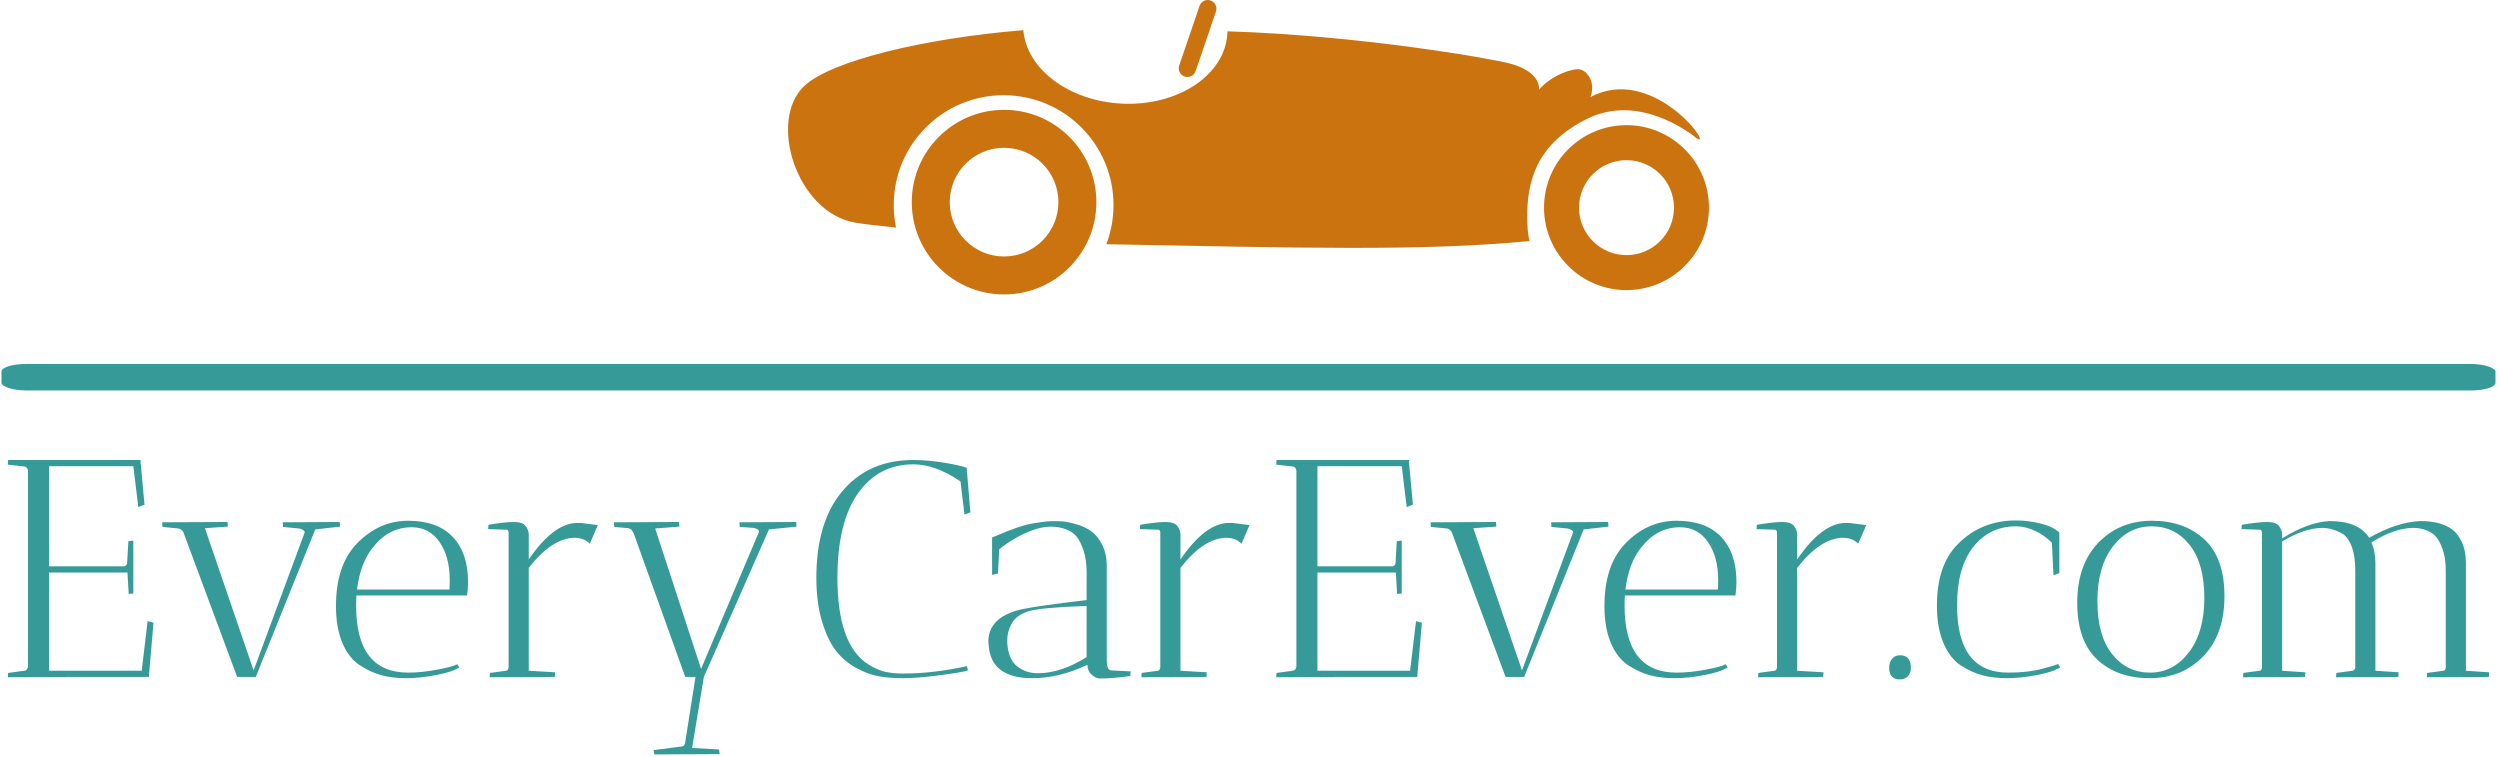
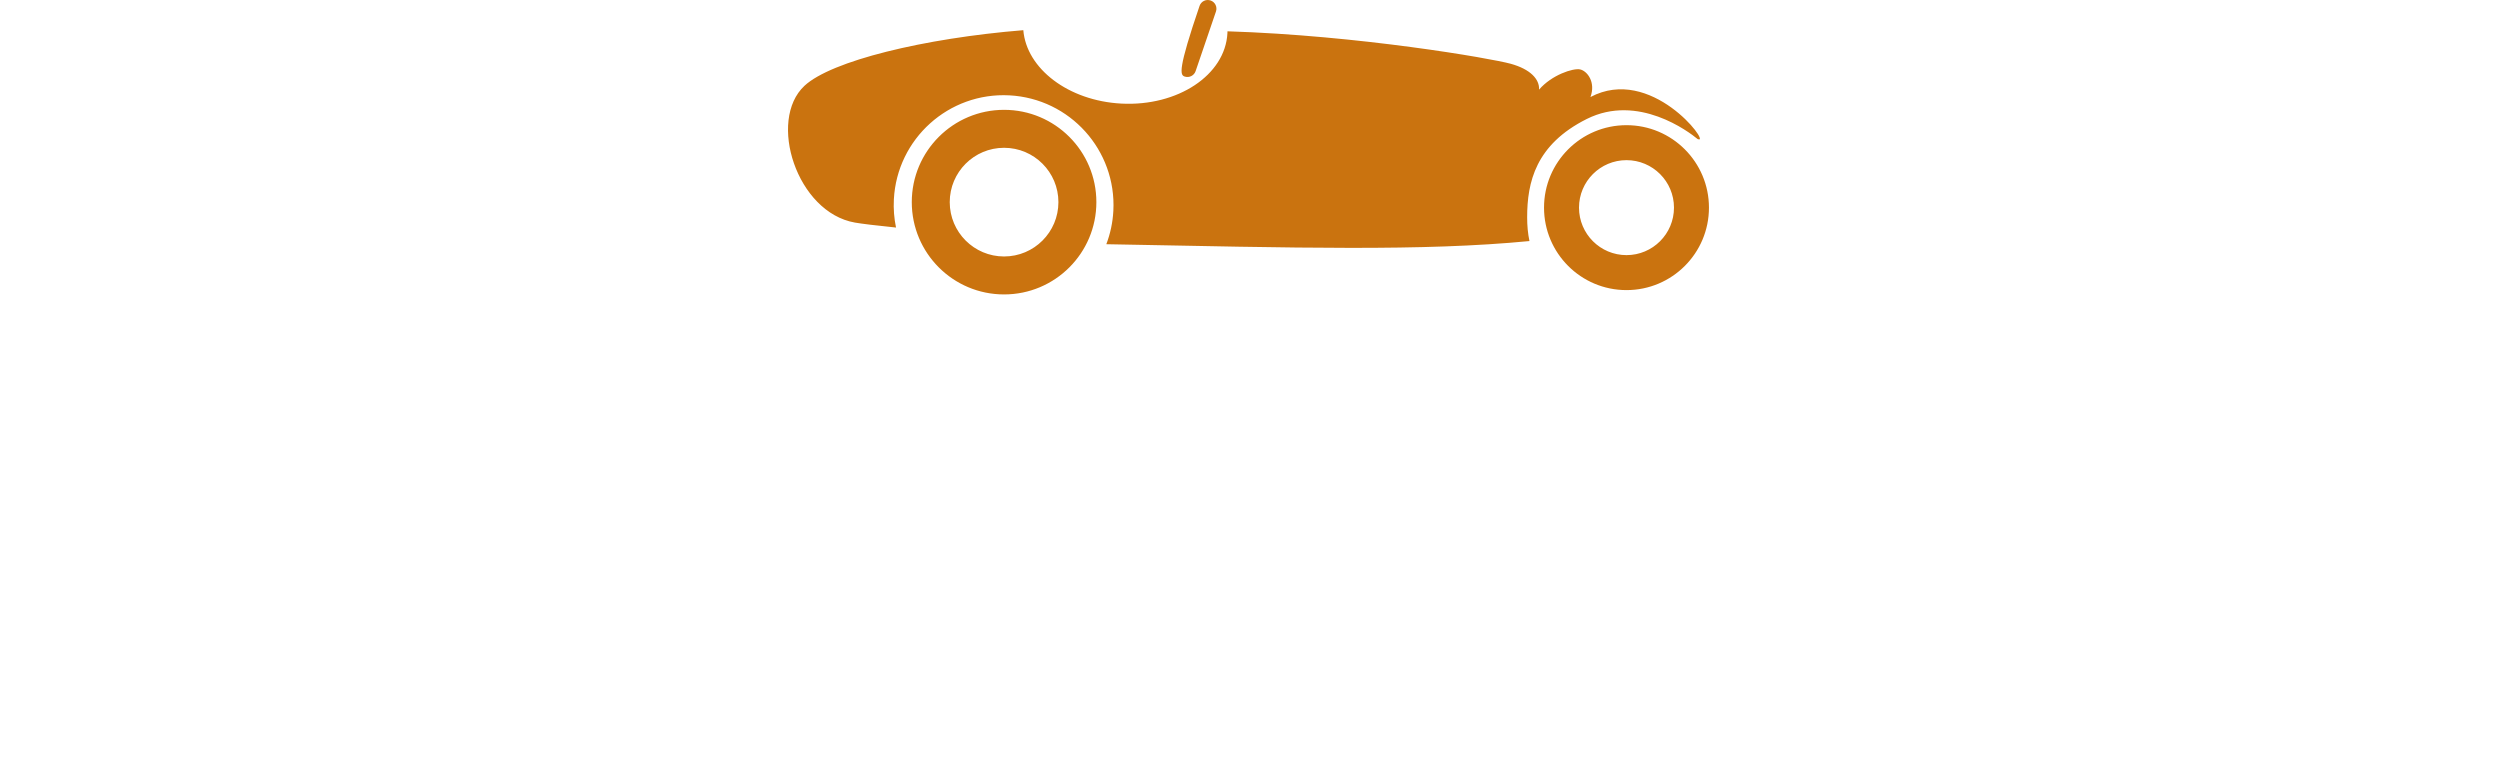
<svg xmlns="http://www.w3.org/2000/svg" version="1.1" width="1500" height="454" viewBox="0 0 1500 454">
  <g transform="matrix(1,0,0,1,-0.909,-0.673)">
    <svg viewBox="0 0 396 120" data-background-color="#09090b" preserveAspectRatio="xMidYMid meet" height="454" width="1500">
      <g id="tight-bounds" transform="matrix(1,0,0,1,0.24,0.178)">
        <svg viewBox="0 0 395.52 119.644" height="119.644" width="395.52">
          <g>
            <svg viewBox="0 0 397.498 120.242" height="119.644" width="395.52">
              <g>
-                 <rect width="397.498" height="4.232" x="0" y="58.005" fill="#369b98" opacity="1" stroke-width="0" stroke="transparent" fill-opacity="1" class="rect-qz-0" data-fill-palette-color="primary" rx="1%" id="qz-0" data-palette-color="#369b98" />
-               </g>
+                 </g>
              <g transform="matrix(1,0,0,1,0.989,73.316)">
                <svg viewBox="0 0 395.52 46.927" height="46.927" width="395.52">
                  <g id="textblocktransform">
                    <svg viewBox="0 0 395.52 46.927" height="46.927" width="395.52" id="textblock">
                      <g>
                        <svg viewBox="0 0 395.52 46.927" height="46.927" width="395.52">
                          <g transform="matrix(1,0,0,1,0,0)">
                            <svg width="395.52" viewBox="2.3 -35 400.31 47.5" height="46.927" data-palette-color="#369b98">
-                               <path d="M4.95-33.95L2.3-34.25 2.35-35 23.75-35 23.7-34.85 24.35-27.8 23.35-27.4 22.55-34 8.95-34 8.95-17.85 20.9-17.85Q21.15-17.8 21.35-17.98 21.55-18.15 21.55-18.45L21.55-18.45 21.75-21.9 22.55-22 22.55-13.45Q22.5-13.45 21.8-13.4L21.8-13.4 21.6-16.85 8.95-16.85 8.95-1 23.9-1 24.85-9 25.8-8.75 25.05 0 12.35 0 2.3 0.05 2.35-0.65 4.95-1Q5.45-1.05 5.55-1.65L5.55-1.65 5.55-33.3Q5.45-33.9 4.95-33.95L4.95-33.95ZM46.65-24.95L55.85-25Q55.85-24.95 55.9-24.25L55.9-24.25 51.9-23.8 42.3 0 39.3 0 30.6-23.4Q30.3-23.85 29.85-23.95L29.85-23.95 27.25-24.2 27.2-24.95 37.75-25Q37.75-24.95 37.8-24.25L37.8-24.25 34.1-24 41.95-1.05 50.15-23.2Q50.3-23.45 49.97-23.68 49.65-23.9 49.3-23.95L49.3-23.95 46.7-24.2 46.65-24.95ZM58.49-11.5L58.49-11.5Q58.49-0.7 66.89-0.7L66.89-0.7Q69.09-0.7 71.59-1.18 74.09-1.65 74.8-2.05L74.8-2.05 75.14-1.55Q74-0.8 71.37-0.3 68.75 0.2 66.57 0.2 64.39 0.2 62.67-0.25 60.95-0.7 59.14-1.85 57.34-3 56.29-5.45 55.24-7.9 55.24-11.45L55.24-11.45Q55.24-18.05 58.64-21.55L58.64-21.55Q62.2-25.2 66.89-25.2 71.59-25.2 74.07-22.6 76.55-20 76.55-15.3L76.55-15.3Q76.55-14.3 76.39-13.15L76.39-13.15 58.55-13.15Q58.49-12.6 58.49-11.5ZM73.59-15.65L73.59-15.65Q73.59-19.4 71.94-21.78 70.3-24.15 67.44-24.15L67.44-24.15Q63.74-24.15 61.2-20.9L61.2-20.9Q59.14-18.35 58.64-14.1L58.64-14.1 73.55-14.1Q73.59-14.65 73.59-15.65ZM86.34-22.95L86.34-22.95 86.34-18.95Q90.29-24.75 94.09-24.85L94.09-24.85Q94.39-24.85 94.69-24.85L94.69-24.85 97.49-24.5 96.19-21.5Q95.24-22.45 93.74-22.45L93.74-22.45Q90.09-22.4 86.34-17.6L86.34-17.6 86.34-1 90.59-0.75Q90.59-0.7 90.54 0L90.54 0 80.04 0.05Q80.04-0.4 80.09-0.65L80.09-0.65 82.69-1Q83.09-1.05 83.09-1.7L83.09-1.7 83.09-23.4Q82.99-23.75 82.79-23.75L82.79-23.75 79.79-23.85 79.84-24.55Q82.54-25 83.94-25 85.34-25 85.84-24.35 86.34-23.7 86.34-22.95ZM117.14 12.45L106.59 12.5 106.49 11.8 111.14 11.2Q111.49 11.15 111.59 10.5L111.59 10.5 113.24 0 111.59 0 103.24-23.25 103.19-23.3Q102.94-23.9 102.39-24L102.39-24 100.14-24.2Q100.09-24.5 100.09-24.95L100.09-24.95 110.59-25Q110.59-24.95 110.64-24.25L110.64-24.25 106.74-23.95 114.14-1.3 123.44-23.3Q123.59-23.6 123.27-23.8 122.94-24 122.59-24.05L122.59-24.05 120.39-24.2Q120.34-24.5 120.34-24.95L120.34-24.95 129.49-25Q129.49-24.95 129.54-24.25L129.54-24.25 125.09-23.8 114.59 0 112.69 11.45 117.04 11.7Q117.14 12.4 117.14 12.45L117.14 12.45ZM148.39-34.3L148.39-34.3Q142.74-34.3 139.44-29.6 136.14-24.9 136.14-16L136.14-16Q136.14-5.2 141.09-2.05L141.09-2.05Q142.59-1.1 143.86-0.83 145.14-0.55 146.69-0.55L146.69-0.55Q151.64-0.55 157.04-1.75L157.04-1.75 157.19-1.05Q156.34-0.75 152.66-0.28 148.99 0.2 146.69 0.2 144.39 0.2 142.69-0.13 140.99-0.45 139.09-1.5 137.19-2.55 135.86-4.28 134.54-6 133.64-9 132.74-12 132.74-16L132.74-16Q132.74-24.85 136.79-29.8L136.79-29.8Q141.04-35 148.39-35L148.39-35Q150.64-35 153.26-34.58 155.89-34.15 156.99-33.75L156.99-33.75 157.59-26.55 156.64-26.2 155.99-31.55Q151.94-34.3 148.39-34.3ZM176.49-1.9L176.49-1.9 176.34-1.9Q171.84 0.2 167.59 0.2L167.59 0.2Q160.94 0.2 160.54-5.05L160.54-5.05Q160.49-5.4 160.49-5.7L160.49-5.7Q160.49-9.55 165.54-10.85L165.54-10.85Q168.54-11.5 176.34-12.4L176.34-12.4 176.34-16.8Q176.34-18.9 175.84-20.4 175.34-21.9 174.74-22.63 174.14-23.35 173.19-23.75L173.19-23.75Q171.99-24.25 170.51-24.25 169.04-24.25 167.14-23.5L167.14-23.5Q164.39-22.35 162.24-20.6L162.24-20.6 162.04-16.7 161.09-16.45 161.09-22.5 161.59-22.7Q165.49-24.4 167.54-24.75 169.59-25.1 170.54-25.13 171.49-25.15 172.36-25.1 173.24-25.05 174.64-24.65 176.04-24.25 177.06-23.53 178.09-22.8 178.84-21.35 179.59-19.9 179.59-17.9L179.59-17.9 179.59-2.6Q179.59-1.05 180.39-1.05L180.39-1.05 183.44-0.9 183.39-0.15Q180.59 0.25 178.39 0.25L178.39 0.25Q177.79 0.2 177.14-0.38 176.49-0.95 176.49-1.9ZM168.49-0.6L168.49-0.6Q172.19-0.6 176.34-3.2L176.34-3.2 176.34-11.45Q168.84-11.2 166.91-10.58 164.99-9.95 164.26-8.63 163.54-7.3 163.54-6L163.54-6Q163.54-5.75 163.54-5.5L163.54-5.5Q163.69-2.9 165.09-1.75 166.49-0.6 168.49-0.6ZM191.48-22.95L191.48-22.95 191.48-18.95Q195.43-24.75 199.23-24.85L199.23-24.85Q199.53-24.85 199.83-24.85L199.83-24.85 202.63-24.5 201.33-21.5Q200.38-22.45 198.88-22.45L198.88-22.45Q195.23-22.4 191.48-17.6L191.48-17.6 191.48-1 195.73-0.75Q195.73-0.7 195.68 0L195.68 0 185.18 0.05Q185.18-0.4 185.23-0.65L185.23-0.65 187.83-1Q188.23-1.05 188.23-1.7L188.23-1.7 188.23-23.4Q188.13-23.75 187.93-23.75L187.93-23.75 184.93-23.85 184.98-24.55Q187.68-25 189.08-25 190.48-25 190.98-24.35 191.48-23.7 191.48-22.95ZM209.58-33.95L206.93-34.25 206.98-35 228.38-35 228.33-34.85 228.98-27.8 227.98-27.4 227.18-34 213.58-34 213.58-17.85 225.53-17.85Q225.78-17.8 225.98-17.98 226.18-18.15 226.18-18.45L226.18-18.45 226.38-21.9 227.18-22 227.18-13.45Q227.13-13.45 226.43-13.4L226.43-13.4 226.23-16.85 213.58-16.85 213.58-1 228.53-1 229.48-9 230.43-8.75 229.68 0 216.98 0 206.93 0.05 206.98-0.65 209.58-1Q210.08-1.05 210.18-1.65L210.18-1.65 210.18-33.3Q210.08-33.9 209.58-33.95L209.58-33.95ZM251.28-24.95L260.48-25Q260.48-24.95 260.53-24.25L260.53-24.25 256.53-23.8 246.93 0 243.93 0 235.23-23.4Q234.93-23.85 234.48-23.95L234.48-23.95 231.88-24.2 231.83-24.95 242.38-25Q242.38-24.95 242.43-24.25L242.43-24.25 238.73-24 246.58-1.05 254.78-23.2Q254.93-23.45 254.6-23.68 254.28-23.9 253.93-23.95L253.93-23.95 251.33-24.2 251.28-24.95ZM263.13-11.5L263.13-11.5Q263.13-0.7 271.52-0.7L271.52-0.7Q273.73-0.7 276.23-1.18 278.73-1.65 279.43-2.05L279.43-2.05 279.77-1.55Q278.63-0.8 276-0.3 273.38 0.2 271.2 0.2 269.02 0.2 267.3-0.25 265.57-0.7 263.77-1.85 261.98-3 260.93-5.45 259.88-7.9 259.88-11.45L259.88-11.45Q259.88-18.05 263.27-21.55L263.27-21.55Q266.82-25.2 271.52-25.2 276.23-25.2 278.7-22.6 281.18-20 281.18-15.3L281.18-15.3Q281.18-14.3 281.02-13.15L281.02-13.15 263.18-13.15Q263.13-12.6 263.13-11.5ZM278.23-15.65L278.23-15.65Q278.23-19.4 276.57-21.78 274.93-24.15 272.07-24.15L272.07-24.15Q268.38-24.15 265.82-20.9L265.82-20.9Q263.77-18.35 263.27-14.1L263.27-14.1 278.18-14.1Q278.23-14.65 278.23-15.65ZM290.97-22.95L290.97-22.95 290.97-18.95Q294.92-24.75 298.72-24.85L298.72-24.85Q299.02-24.85 299.32-24.85L299.32-24.85 302.12-24.5 300.82-21.5Q299.87-22.45 298.37-22.45L298.37-22.45Q294.72-22.4 290.97-17.6L290.97-17.6 290.97-1 295.22-0.75Q295.22-0.7 295.17 0L295.17 0 284.67 0.05Q284.67-0.4 284.72-0.65L284.72-0.65 287.32-1Q287.72-1.05 287.72-1.7L287.72-1.7 287.72-23.4Q287.62-23.75 287.42-23.75L287.42-23.75 284.42-23.85 284.47-24.55Q287.17-25 288.57-25 289.97-25 290.47-24.35 290.97-23.7 290.97-22.95ZM305.82-1.45L305.82-1.45Q305.82-2.4 306.3-2.95 306.77-3.5 307.57-3.5L307.57-3.5Q309.32-3.5 309.32-1.45L309.32-1.45Q309.32-0.6 308.82-0.1 308.32 0.4 307.57 0.4L307.57 0.4Q305.82 0.4 305.82-1.45ZM326.27-24.3L326.27-24.3Q322.02-24.3 319.39-20.98 316.77-17.65 316.77-11.55L316.77-11.55Q316.77-0.7 325.02-0.7L325.02-0.7Q328.27-0.7 330.57-1.33 332.87-1.95 333.07-2.1L333.07-2.1 333.42-1.55Q332.27-0.8 329.62-0.3 326.97 0.2 324.82 0.2 322.67 0.2 320.92-0.25 319.17-0.7 317.39-1.85 315.62-3 314.57-5.48 313.52-7.95 313.52-11.5L313.52-11.5Q313.52-18.05 316.87-21.4L316.87-21.4Q320.62-25.25 326.32-25.25L326.32-25.25Q328.12-25.25 330.14-24.78 332.17-24.3 333.27-23.3L333.27-23.3 333.27-16.75 332.32-16.4 332.07-21.65Q330.97-22.8 329.39-23.55 327.82-24.3 326.27-24.3ZM347.84 0.2Q342.61 0.2 339.39-2.8 336.16-5.8 336.16-11.98 336.16-18.15 339.59-21.68 343.01-25.2 348.21-25.2 353.41-25.2 356.66-22.2 359.91-19.2 359.91-13.03 359.91-6.85 356.49-3.33 353.06 0.2 347.84 0.2ZM348.16-24.3Q344.41-24.3 341.91-21.05 339.41-17.8 339.41-12.23 339.41-6.65 341.79-3.68 344.16-0.7 347.91-0.7 351.66-0.7 354.16-3.95 356.66-7.2 356.66-12.75 356.66-18.3 354.29-21.3 351.91-24.3 348.16-24.3ZM375.71-24.05L375.71-24.05Q372.71-24 369.21-21.85L369.21-21.85 369.21-1 372.96-0.75Q372.96-0.7 372.91 0L372.91 0 362.91 0.05Q362.91-0.4 362.96-0.65L362.96-0.65 365.56-1Q365.86-1 365.96-1.45L365.96-1.45 365.96-23.4Q365.86-23.75 365.66-23.75L365.66-23.75 362.66-23.85 362.71-24.55Q365.41-25 366.81-25 368.21-25 368.71-24.35 369.21-23.7 369.21-22.95L369.21-22.95 369.21-22.35Q373.36-24.95 376.81-25.15L376.81-25.15Q381.56-25.15 383.26-22.45L383.26-22.45Q387.61-24.95 391.46-25.15L391.46-25.15Q394.96-25.15 396.76-23.7L396.76-23.7Q397.61-23.05 398.24-21.68 398.86-20.3 398.86-18.4L398.86-18.4 398.86-1 402.61-0.75Q402.61-0.7 402.56 0L402.56 0 392.56 0.05Q392.56-0.4 392.61-0.65L392.61-0.65 395.21-1Q395.51-1 395.61-1.45L395.61-1.45 395.61-17.15Q395.61-19.15 395.11-20.58 394.61-22 394.01-22.65 393.41-23.3 392.51-23.65L392.51-23.65Q391.51-24.05 390.36-24.05L390.36-24.05Q387.26-24 383.61-21.7L383.61-21.7Q384.26-20.3 384.26-18.4L384.26-18.4 384.26-1 388.01-0.75Q388.01-0.7 387.96 0L387.96 0 377.91 0.05 377.96-0.65 380.56-1Q380.91-1.05 381.01-1.5L381.01-1.5 381.01-17.2Q381.01-19.65 380.36-21.23 379.71-22.8 378.61-23.3L378.61-23.3Q377.11-24.05 375.71-24.05Z" opacity="1" transform="matrix(1,0,0,1,0,0)" fill="#369b98" class="wordmark-text-0" data-fill-palette-color="primary" id="text-0" />
-                             </svg>
+                               </svg>
                          </g>
                        </svg>
                      </g>
                    </svg>
                  </g>
                </svg>
              </g>
              <g transform="matrix(1,0,0,1,125.356,0)">
                <svg viewBox="0 0 146.785 46.927" height="46.927" width="146.785">
                  <g>
                    <svg version="1.1" x="0" y="0" viewBox="30.79 111.64 339.682 108.596" enable-background="new 0 0 395.601 302.8" xml:space="preserve" height="46.927" width="146.785" class="icon-icon-0" data-fill-palette-color="accent" id="icon-0">
-                       <path d="M325.411 155.52c18.883-9.441 37.557 4.65 40.904 7.428 0.096 0.026 0.186 0.045 0.283 0.071 4.26 1.525-17.504-27.44-39.832-15.589 2.029-5.538-1.23-9.616-3.807-10.186-2.574-0.568-10.523 2.053-15.148 7.454 0.203-3.854-3.207-7.541-10.486-9.546-7.279-2.004-56.062-10.455-104.449-11.965-0.005 0.239-0.001 0.476-0.013 0.716-0.811 15.421-18.327 27.039-39.128 25.946-19.518-1.025-34.989-12.877-36.152-27.076-36.746 2.99-70.853 11.334-80.709 20.504-13.692 12.739-2.889 46.73 18.62 50.466 2.564 0.445 7.802 1.08 15.137 1.829-0.697-3.347-0.983-6.835-0.795-10.411 1.174-22.355 20.248-39.525 42.603-38.35 22.355 1.173 39.526 20.247 38.351 42.602-0.227 4.33-1.133 8.459-2.596 12.305 71.179 1.342 116.513 2.643 156.071-1.163-0.602-2.821-0.848-5.75-0.848-8.759C303.417 178.857 306.528 164.961 325.411 155.52zM110.485 152.151c-18.8 0-34.042 15.241-34.042 34.043 0 18.801 15.242 34.042 34.042 34.042 18.802 0 34.043-15.241 34.043-34.042C144.528 167.393 129.287 152.151 110.485 152.151zM110.485 206.236c-11.069 0-20.043-8.974-20.043-20.042 0-11.07 8.974-20.043 20.043-20.043 11.07 0 20.043 8.973 20.043 20.043C130.528 197.263 121.555 206.236 110.485 206.236zM340.054 157.81c-16.797 0-30.414 13.617-30.414 30.416 0 16.797 13.617 30.414 30.414 30.414 16.799 0 30.418-13.617 30.418-30.414C370.472 171.427 356.853 157.81 340.054 157.81zM340.056 205.739c-9.674 0-17.516-7.842-17.516-17.514 0-9.674 7.842-17.516 17.516-17.516 9.672 0 17.516 7.842 17.516 17.516C357.571 197.897 349.728 205.739 340.056 205.739zM177.073 139.868c1.671 0.57 3.488-0.322 4.059-1.993l7.51-22.004c0.569-1.671-0.322-3.487-1.993-4.059-1.67-0.569-3.487 0.323-4.058 1.993l-7.511 22.005C174.509 137.481 175.401 139.297 177.073 139.868z" fill="#ca730f" data-fill-palette-color="accent" />
+                       <path d="M325.411 155.52c18.883-9.441 37.557 4.65 40.904 7.428 0.096 0.026 0.186 0.045 0.283 0.071 4.26 1.525-17.504-27.44-39.832-15.589 2.029-5.538-1.23-9.616-3.807-10.186-2.574-0.568-10.523 2.053-15.148 7.454 0.203-3.854-3.207-7.541-10.486-9.546-7.279-2.004-56.062-10.455-104.449-11.965-0.005 0.239-0.001 0.476-0.013 0.716-0.811 15.421-18.327 27.039-39.128 25.946-19.518-1.025-34.989-12.877-36.152-27.076-36.746 2.99-70.853 11.334-80.709 20.504-13.692 12.739-2.889 46.73 18.62 50.466 2.564 0.445 7.802 1.08 15.137 1.829-0.697-3.347-0.983-6.835-0.795-10.411 1.174-22.355 20.248-39.525 42.603-38.35 22.355 1.173 39.526 20.247 38.351 42.602-0.227 4.33-1.133 8.459-2.596 12.305 71.179 1.342 116.513 2.643 156.071-1.163-0.602-2.821-0.848-5.75-0.848-8.759C303.417 178.857 306.528 164.961 325.411 155.52zM110.485 152.151c-18.8 0-34.042 15.241-34.042 34.043 0 18.801 15.242 34.042 34.042 34.042 18.802 0 34.043-15.241 34.043-34.042C144.528 167.393 129.287 152.151 110.485 152.151zM110.485 206.236c-11.069 0-20.043-8.974-20.043-20.042 0-11.07 8.974-20.043 20.043-20.043 11.07 0 20.043 8.973 20.043 20.043C130.528 197.263 121.555 206.236 110.485 206.236zM340.054 157.81c-16.797 0-30.414 13.617-30.414 30.416 0 16.797 13.617 30.414 30.414 30.414 16.799 0 30.418-13.617 30.418-30.414C370.472 171.427 356.853 157.81 340.054 157.81zM340.056 205.739c-9.674 0-17.516-7.842-17.516-17.514 0-9.674 7.842-17.516 17.516-17.516 9.672 0 17.516 7.842 17.516 17.516C357.571 197.897 349.728 205.739 340.056 205.739zM177.073 139.868c1.671 0.57 3.488-0.322 4.059-1.993l7.51-22.004c0.569-1.671-0.322-3.487-1.993-4.059-1.67-0.569-3.487 0.323-4.058 1.993C174.509 137.481 175.401 139.297 177.073 139.868z" fill="#ca730f" data-fill-palette-color="accent" />
                    </svg>
                  </g>
                </svg>
              </g>
              <g />
            </svg>
          </g>
          <defs />
        </svg>
-         <rect width="395.52" height="119.644" fill="none" stroke="none" visibility="hidden" />
      </g>
    </svg>
  </g>
</svg>